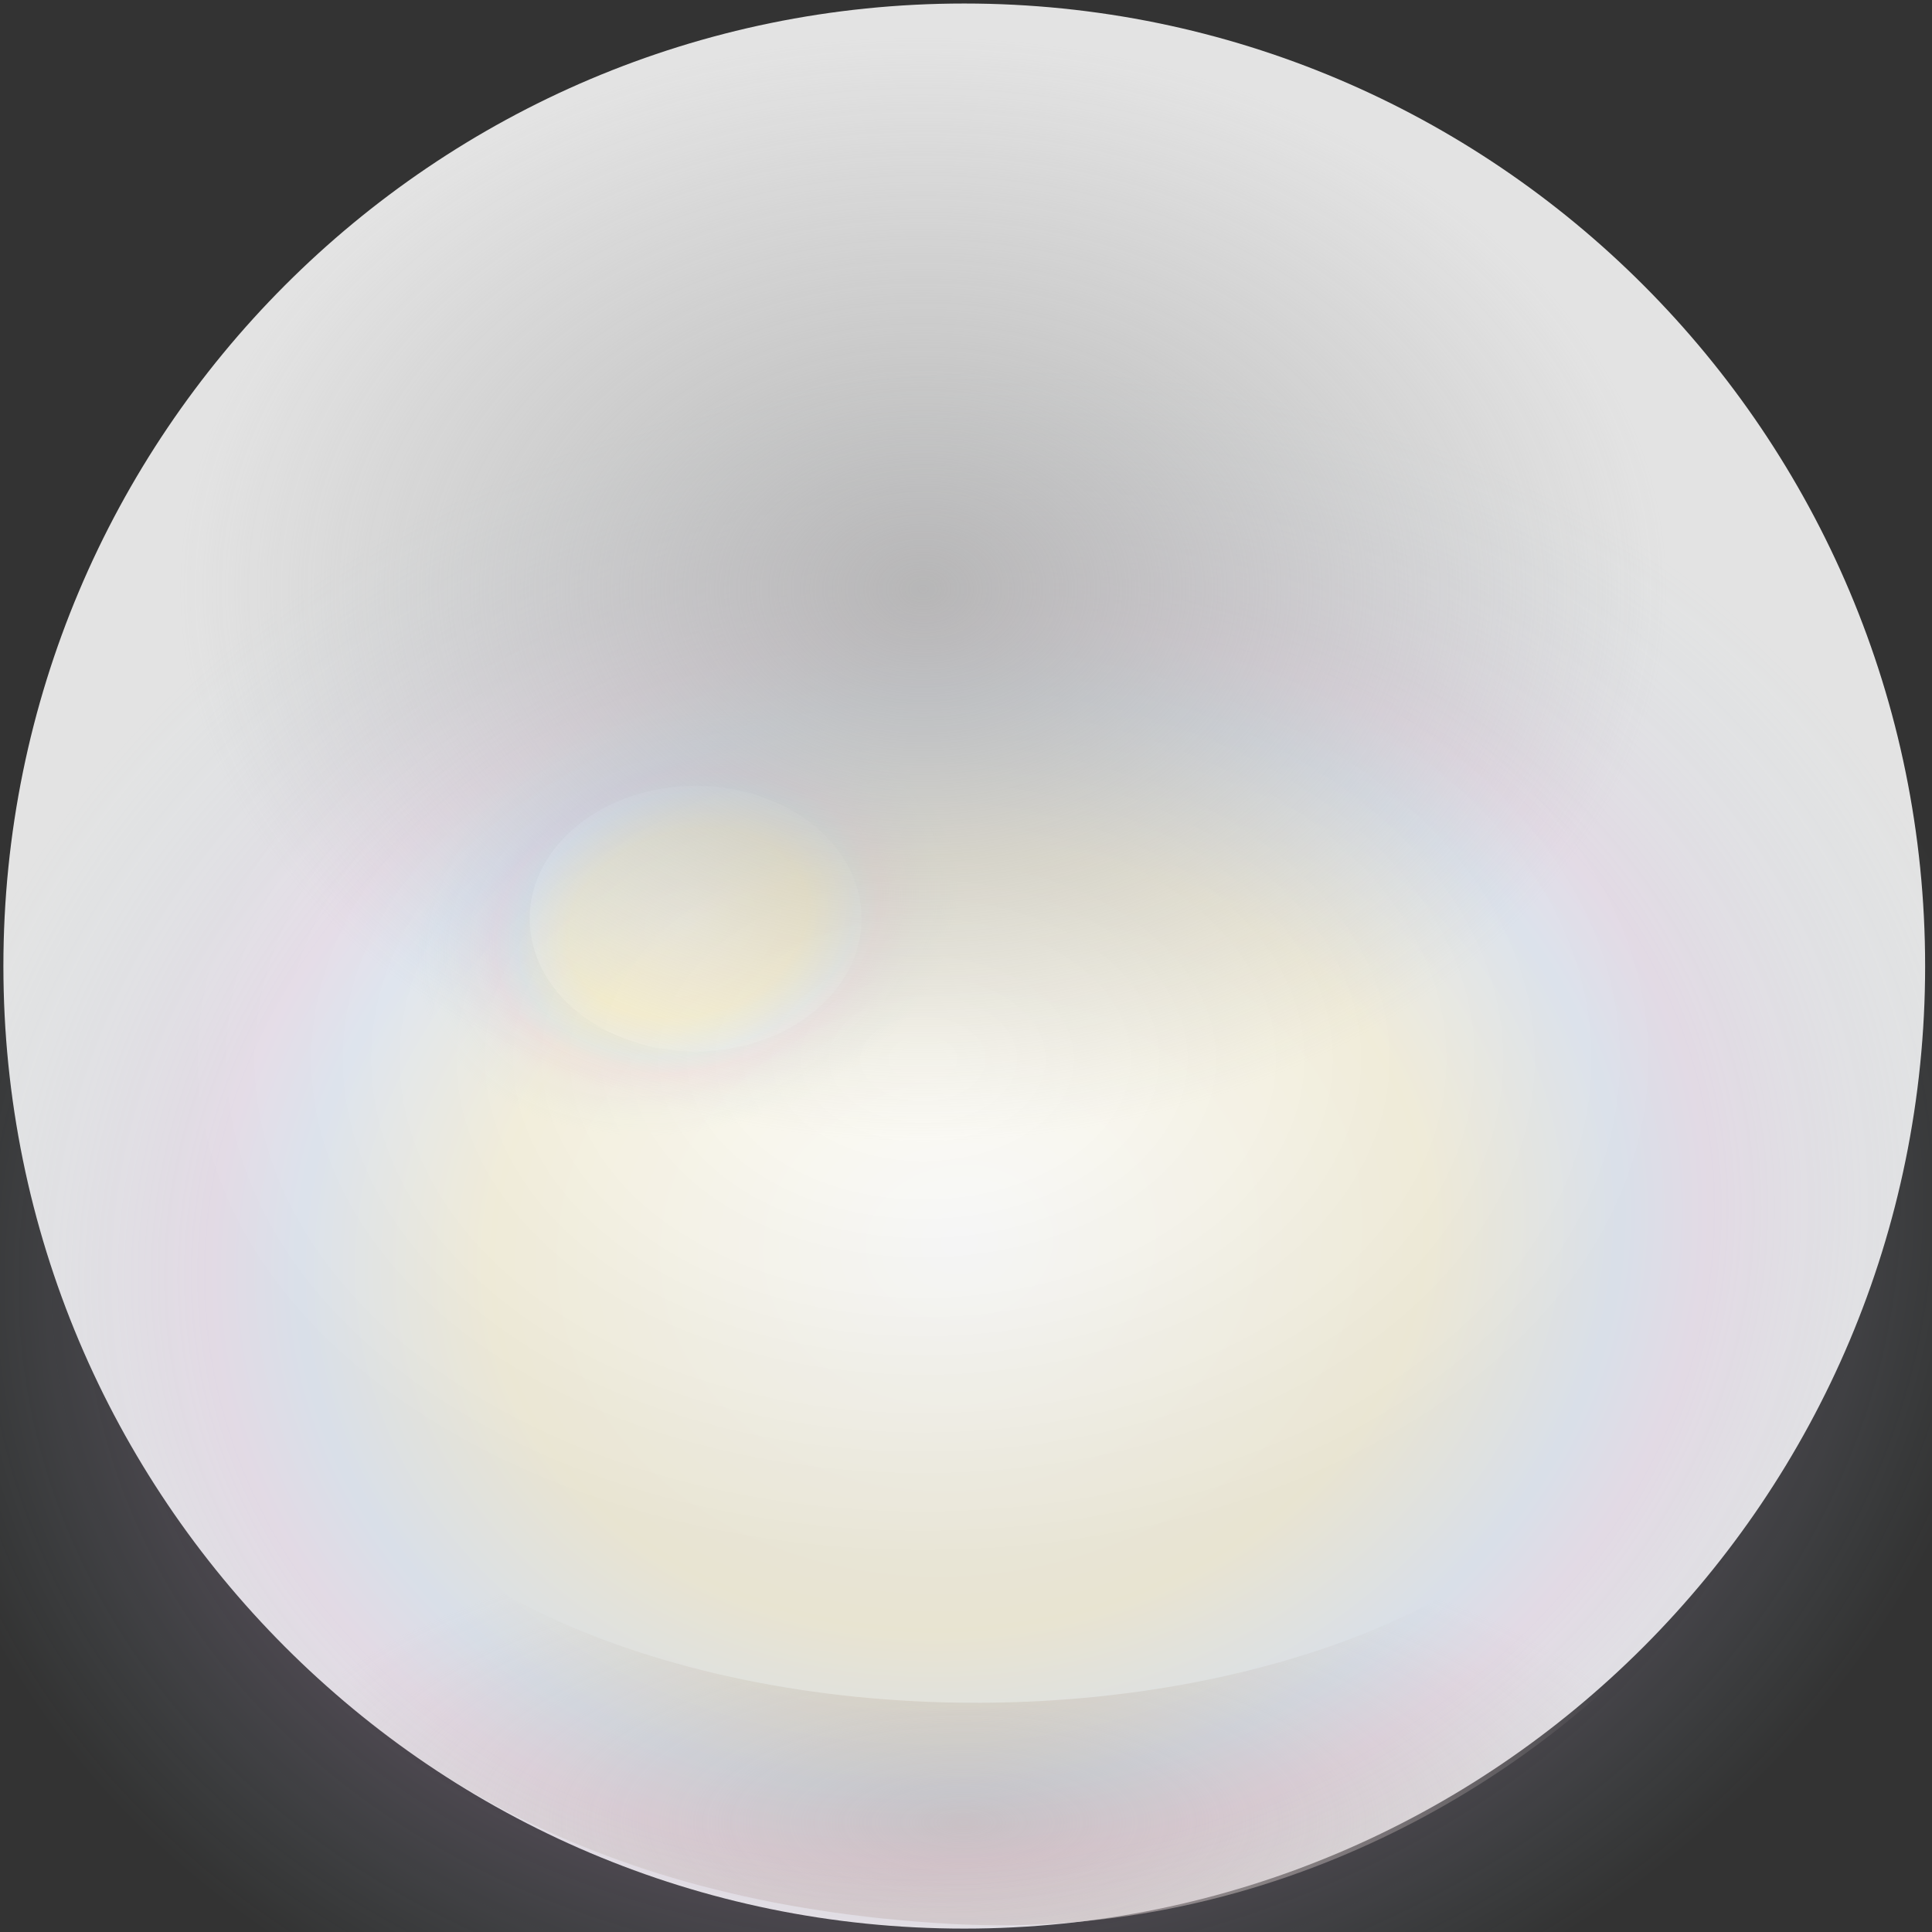
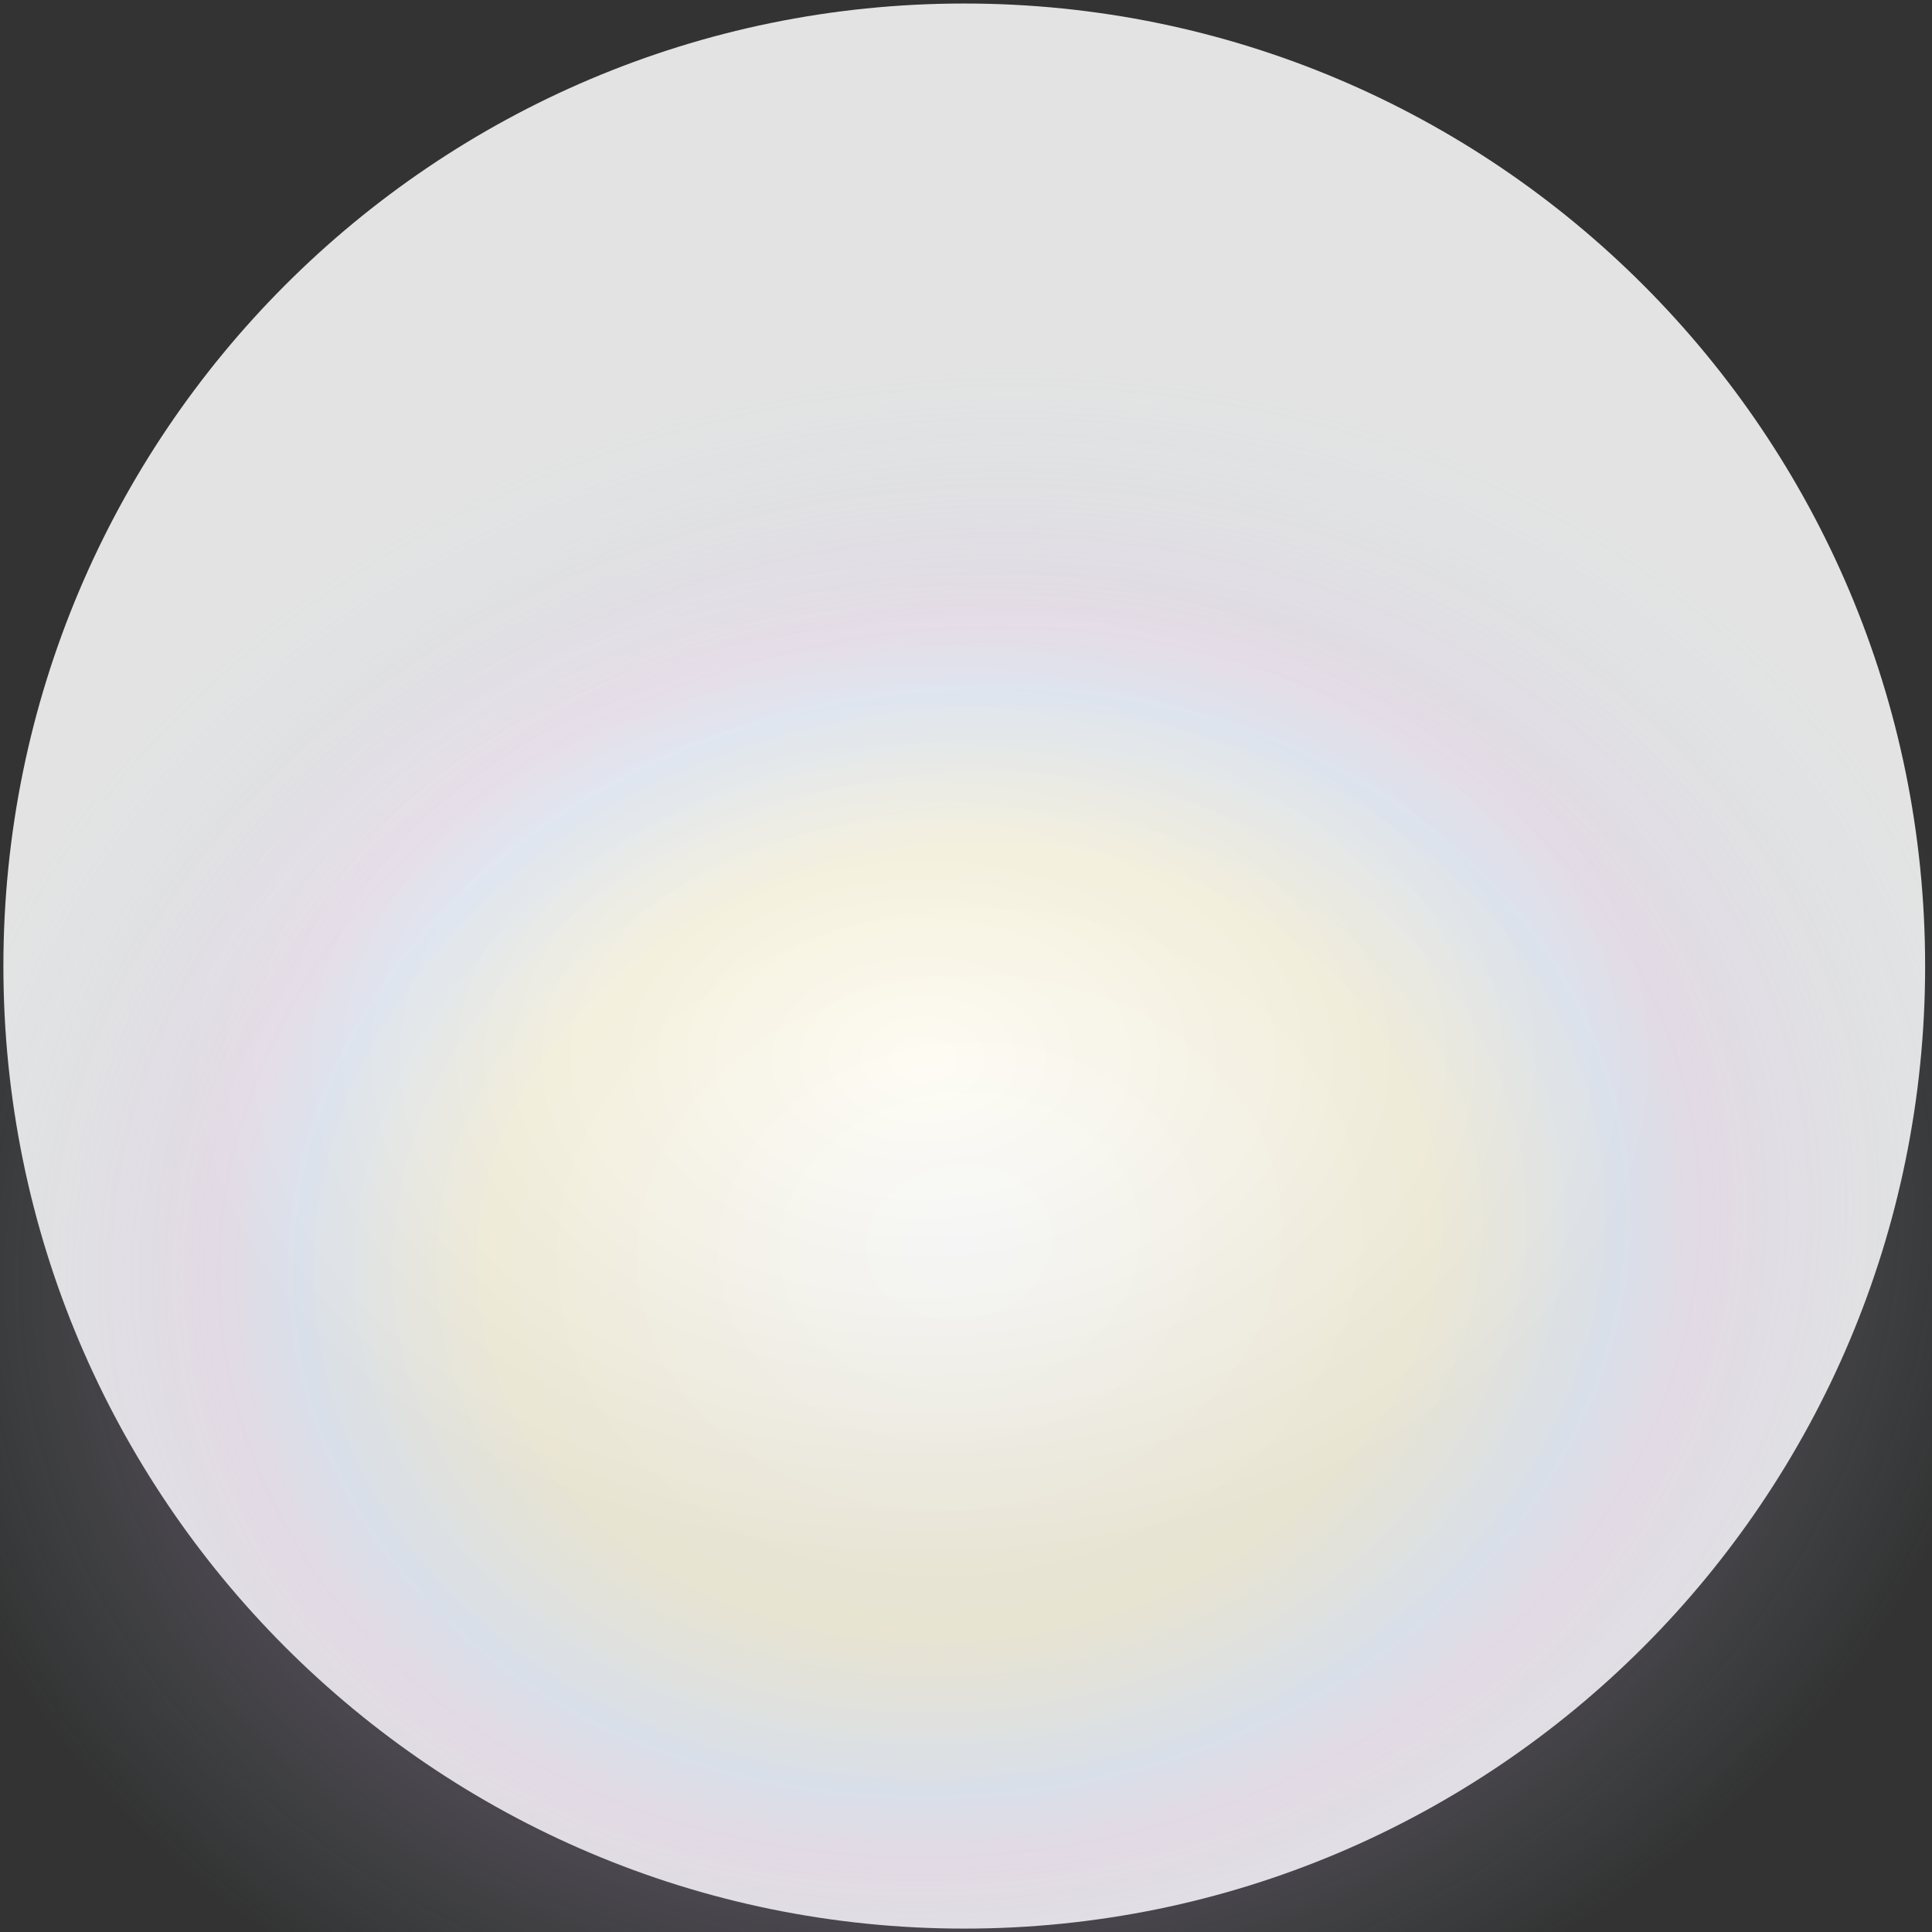
<svg xmlns="http://www.w3.org/2000/svg" xmlns:xlink="http://www.w3.org/1999/xlink" data-bbox="-31.436 0.56 368.674 371.256" viewBox="0 0 308 308" height="308mm" width="308mm" data-type="ugc">
  <rect x="0" y="0" width="308" height="308" fill="#333333" stroke="none" />
  <g>
    <defs>
      <radialGradient gradientUnits="userSpaceOnUse" gradientTransform="matrix(1.114 0 0 .754 -18.445 34.163)" r="105.833" fy="164.708" fx="148.167" cy="164.708" cx="148.167" id="743fdd25-b2cb-4c59-83b4-28e32d6da597" xlink:href="#397944b7-9594-419f-acd1-860b4f3cb5b5" />
      <radialGradient gradientUnits="userSpaceOnUse" gradientTransform="matrix(1.602 0 0 1.189 -124.624 13.454)" r="74.083" fy="58.875" fx="169.333" cy="58.875" cx="169.333" id="9c70dee9-f2d8-42fe-8968-11c157b34d8c" xlink:href="#cf253d33-b863-40f4-9d27-0057f3823f27" />
      <radialGradient gradientUnits="userSpaceOnUse" gradientTransform="matrix(.869 -.259 .194 .65 -112.226 124.082)" r="48.643" fy="110.978" fx="229.854" cy="110.978" cx="229.854" id="4cca6147-0368-448f-9686-0cb711ca5bcc" xlink:href="#122264d0-8117-4e56-ac4d-0a84802868a4" />
      <radialGradient gradientUnits="userSpaceOnUse" gradientTransform="matrix(3.34 .621 -.922 2.81 -512.952 -267.007)" r="48.643" fy="110.978" fx="229.854" cy="110.978" cx="229.854" id="c9fdbd62-0e94-40a7-b66f-165db8481c43" xlink:href="#122264d0-8117-4e56-ac4d-0a84802868a4" />
      <radialGradient gradientUnits="userSpaceOnUse" gradientTransform="matrix(-1 0 0 -.415 297.572 360.015)" r="114.985" fy="192.597" fx="144.51" cy="192.597" cx="144.51" id="b74f19fa-5944-48d7-9ce0-e3b6dcdaaa32" xlink:href="#c07d2f87-b472-450e-b3c6-63c8d07b0c6a" />
      <linearGradient id="c07d2f87-b472-450e-b3c6-63c8d07b0c6a">
        <stop offset="0" stop-color="#c8beb7" />
        <stop offset="1" stop-color="#c8beb7" stop-opacity="0" />
      </linearGradient>
      <linearGradient id="122264d0-8117-4e56-ac4d-0a84802868a4">
        <stop offset="0" stop-color="#ffffff" />
        <stop offset=".443" stop-color="#ffe680" />
        <stop offset=".625" stop-color="#aaccff" />
        <stop offset=".709" stop-color="#ddafe9" />
        <stop offset="1" stop-color="#afdde9" stop-opacity="0" />
      </linearGradient>
      <linearGradient id="cf253d33-b863-40f4-9d27-0057f3823f27">
        <stop offset="0" stop-color="#b3b3b3" />
        <stop offset="1" stop-color="#b3b3b3" stop-opacity="0" />
      </linearGradient>
      <linearGradient id="397944b7-9594-419f-acd1-860b4f3cb5b5">
        <stop offset="0" stop-color="#ffffff" />
        <stop offset="1" stop-color="#ffffff" stop-opacity="0" />
      </linearGradient>
    </defs>
    <path opacity=".919" fill="#f2f2f2" d="M306.905 154.009c0 84.748-68.582 153.449-153.182 153.449S.541 238.757.541 154.009C.541 69.261 69.123.56 153.723.56s153.182 68.701 153.182 153.449z" />
    <path opacity=".919" fill="url(#743fdd25-b2cb-4c59-83b4-28e32d6da597)" d="M264.584 158.283c0 44.046-52.799 79.753-117.929 79.753S28.726 202.329 28.726 158.283 81.525 78.53 146.655 78.53s117.929 35.707 117.929 79.753z" transform="translate(.532 10.467)" />
-     <path opacity=".52" fill="#ffffff" d="M137.359 146.449c0 11.69-11.846 21.167-26.458 21.167-14.612 0-26.458-9.477-26.458-21.167 0-11.69 11.846-21.167 26.458-21.167 14.612 0 26.458 9.477 26.458 21.167z" />
-     <path d="M51.214 212.333c-3.497 6.434-17.387 19.968-17.413 26.744 23.435 30.038 58.275 53.874 117.253 57.167 52.552 2.935 93.062-24.105 112.717-45.828-.008-3.545-8.06-25.226-9.03-28.72-14.292 23.449-54.438 39.276-99.681 39.298-51.84-.02-95.92-20.675-103.846-48.66z" opacity=".919" fill="url(#b74f19fa-5944-48d7-9ce0-e3b6dcdaaa32)" transform="translate(.532 10.467)" />
-     <path opacity=".189" fill="url(#4cca6147-0368-448f-9686-0cb711ca5bcc)" d="M157.544 136.681c0 19.78-21.778 35.814-48.643 35.814-26.865 0-48.643-16.034-48.643-35.814s21.778-35.814 48.643-35.814c26.865 0 48.643 16.034 48.643 35.814z" transform="translate(.532 10.467)" />
    <path opacity=".182" fill="url(#c9fdbd62-0e94-40a7-b66f-165db8481c43)" d="M336.706 187.574c0 95.973-82.53 173.775-184.337 173.775-101.807 0-184.337-77.802-184.337-173.775S50.562 13.799 152.369 13.799c101.807 0 184.337 77.802 184.337 173.775z" transform="translate(.532 10.467)" />
-     <path opacity=".919" fill="url(#9c70dee9-f2d8-42fe-8968-11c157b34d8c)" d="M265.34 83.443c0 48.639-53.137 88.068-118.685 88.068S27.97 132.081 27.97 83.443c0-48.639 53.137-88.068 118.685-88.068S265.34 34.805 265.34 83.443z" transform="translate(.532 10.467)" />
  </g>
</svg>